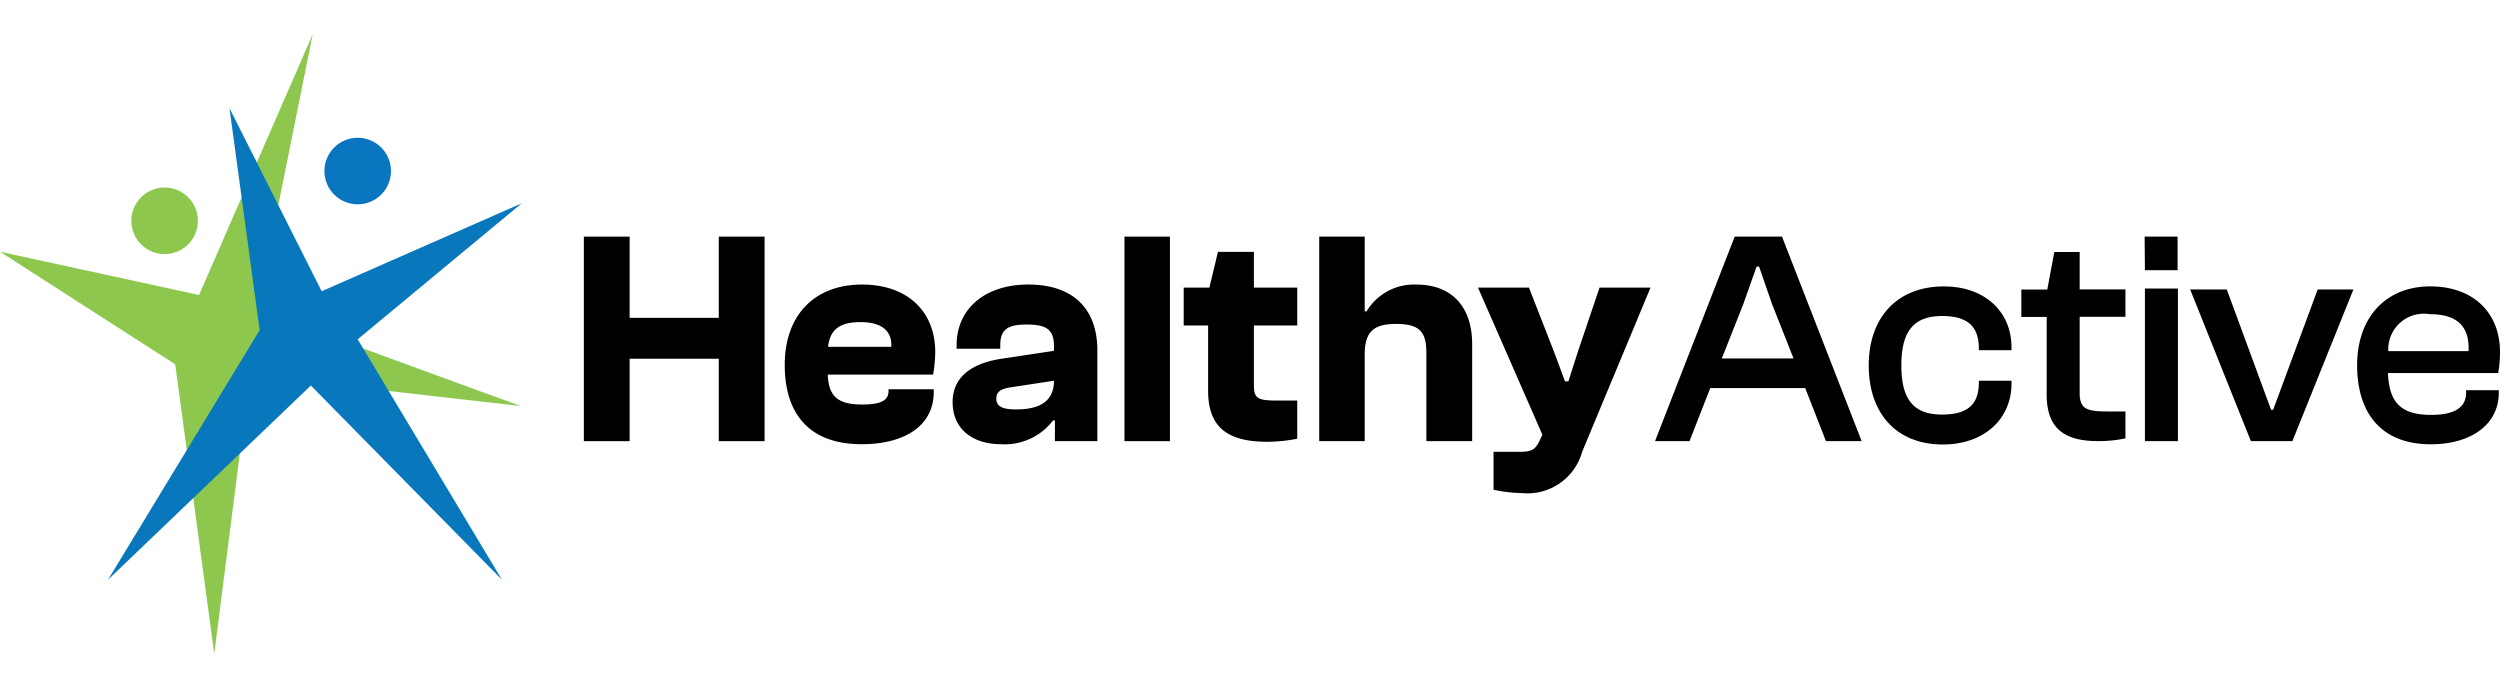
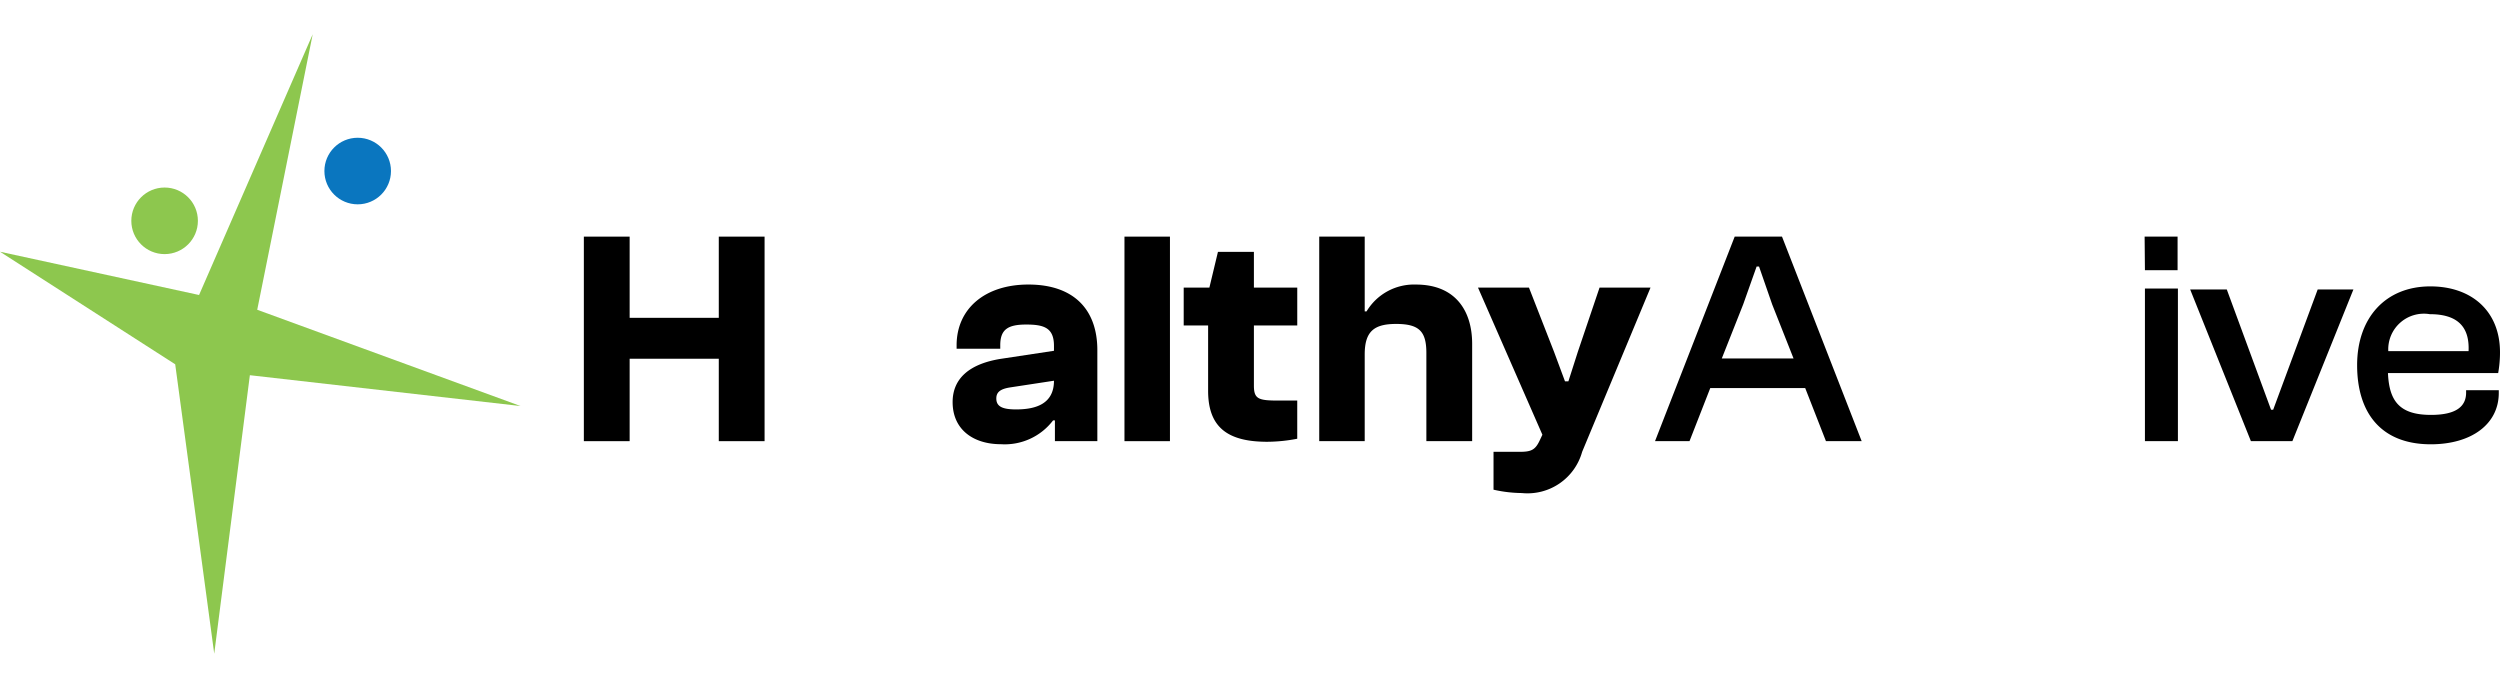
<svg xmlns="http://www.w3.org/2000/svg" width="146" height="40" viewBox="0 0 146 40">
  <g id="Group_2" data-name="Group 2" transform="translate(-1820 222)">
-     <rect id="Rectangle_1" data-name="Rectangle 1" width="146" height="40" transform="translate(1820 -222)" fill="#fff" opacity="0" />
    <g id="_01-01" data-name="01-01" transform="translate(1547.762 -539.699)">
      <path id="Path_1" data-name="Path 1" d="M272.238,332.4l11.625,2.527L290.5,319.7l-3.24,16.089,15.376,5.622-15.806-1.8-2.081,16.263-2.279-16.9Z" fill="#8dc74e" />
      <circle id="Ellipse_1" data-name="Ellipse 1" cx="1.944" cy="1.944" r="1.944" transform="translate(279.907 328.651)" fill="#8dc74e" />
      <g id="Group_1" data-name="Group 1" transform="translate(306.335 331.518)">
        <path id="Path_2" data-name="Path 2" d="M612.165,449.467V437.522h2.674v4.742h5.206v-4.742h2.674v11.945h-2.674v-4.814h-5.206v4.814Z" transform="translate(-612.165 -437.522)" />
-         <path id="Path_3" data-name="Path 3" d="M729.111,470.115c0-2.87,1.712-4.689,4.511-4.689,2.692,0,4.279,1.6,4.279,3.94a8.08,8.08,0,0,1-.125,1.319h-6.151c.053,1.248.553,1.747,2.015,1.747,1.07,0,1.533-.232,1.533-.784v-.107h2.639v.178c0,1.908-1.64,3.031-4.207,3.031C730.519,474.75,729.111,472.949,729.111,470.115Zm2.532-1.052h3.69c.053-.927-.553-1.444-1.8-1.444C732.249,467.619,731.75,468.118,731.643,469.063Z" transform="translate(-717.38 -462.627)" />
        <path id="Path_4" data-name="Path 4" d="M826.86,472.289c0-1.391,1-2.246,2.853-2.532l3.066-.464v-.285c0-1.052-.571-1.248-1.622-1.248-1.088,0-1.515.3-1.515,1.212v.2h-2.549v-.2c0-2.139,1.658-3.548,4.19-3.548,2.639,0,4.029,1.444,4.029,3.833v5.313h-2.478v-1.212h-.107a3.546,3.546,0,0,1-3.049,1.391C828.09,474.749,826.86,473.911,826.86,472.289Zm3.708.428c1.088,0,2.211-.285,2.211-1.676l-2.567.392c-.553.089-.8.267-.8.642C829.409,472.556,829.784,472.717,830.568,472.717Z" transform="translate(-805.324 -462.626)" />
        <path id="Path_5" data-name="Path 5" d="M926.919,449.467V437.522h2.656v11.945Z" transform="translate(-895.347 -437.522)" />
        <path id="Path_6" data-name="Path 6" d="M962.826,454.521v-3.815H961.4v-2.211h1.5l.5-2.086h2.1v2.086h2.532v2.211H965.5v3.512c0,.784.267.874,1.426.874h1.105v2.229a9.427,9.427,0,0,1-1.747.178C963.949,457.5,962.826,456.642,962.826,454.521Z" transform="translate(-926.369 -445.518)" />
        <path id="Path_7" data-name="Path 7" d="M1040.31,449.467V437.522h2.656v4.368h.107a3.23,3.23,0,0,1,2.888-1.569c2.318,0,3.28,1.551,3.28,3.459v5.687h-2.674v-5.152c0-1.248-.41-1.694-1.765-1.694-1.284,0-1.836.428-1.836,1.783v5.063Z" transform="translate(-997.364 -437.522)" />
        <path id="Path_8" data-name="Path 8" d="M1133.634,479.005v-2.211h1.5c.677,0,.927-.089,1.194-.66l.16-.339-3.762-8.593h2.977l1.462,3.744.642,1.729h.2l.553-1.729,1.266-3.744h2.977l-3.994,9.592a3.312,3.312,0,0,1-3.53,2.407A7.783,7.783,0,0,1,1133.634,479.005Z" transform="translate(-1080.509 -464.226)" />
        <path id="Path_9" data-name="Path 9" d="M1235.81,449.467l4.653-11.945h2.763l4.653,11.945h-2.086l-1.212-3.1h-5.545l-1.212,3.1Zm3.9-4.831h4.19l-1.248-3.156-.767-2.211h-.142l-.784,2.211Z" transform="translate(-1173.254 -437.522)" />
-         <path id="Path_10" data-name="Path 10" d="M1360.22,471.109c0-2.763,1.622-4.617,4.4-4.617,2.336,0,3.94,1.444,3.94,3.566v.16h-1.907v-.107c0-1.3-.677-1.89-2.157-1.89-1.711,0-2.371.963-2.371,2.888s.66,2.87,2.371,2.87c1.48,0,2.157-.571,2.157-1.872V472h1.907v.16c0,2.1-1.622,3.566-4.011,3.566C1361.789,475.727,1360.22,473.855,1360.22,471.109Z" transform="translate(-1285.184 -463.586)" />
-         <path id="Path_11" data-name="Path 11" d="M1450.558,454.735v-4.528h-1.48v-1.6h1.516l.41-2.193h1.48V448.6h2.674v1.6h-2.674v4.439c0,.927.392,1.088,1.587,1.088h1.087V457.3a7.5,7.5,0,0,1-1.587.16C1451.593,457.462,1450.558,456.731,1450.558,454.735Z" transform="translate(-1365.129 -445.518)" />
        <path id="Path_12" data-name="Path 12" d="M1520.9,439.483l-.018-1.961h1.925v1.961Zm0,9.984v-8.914h1.926v8.914Z" transform="translate(-1429.733 -437.522)" />
        <path id="Path_13" data-name="Path 13" d="M1550.91,477.131l-3.548-8.861h2.139l2.585,7.024h.125l2.6-7.024h2.086l-3.565,8.861Z" transform="translate(-1453.554 -465.186)" />
        <path id="Path_14" data-name="Path 14" d="M1644.58,471.093c0-2.746,1.64-4.6,4.279-4.6,2.389,0,4.065,1.426,4.065,3.851a6.921,6.921,0,0,1-.107,1.212h-6.436c.071,1.622.659,2.442,2.514,2.442,1.48,0,2.05-.5,2.05-1.3v-.143h1.908v.16c0,1.818-1.587,3-3.976,3C1645.953,475.71,1644.58,473.856,1644.58,471.093Zm1.819-.82h4.689c.071-1.515-.749-2.157-2.264-2.157A2.082,2.082,0,0,0,1646.4,470.272Z" transform="translate(-1541.021 -463.587)" />
      </g>
-       <path id="Path_15" data-name="Path 15" d="M342.238,362.738l5.384,10.692,11.687-5.139-9.584,7.946,8.423,14.038L346.99,378.936l-11.843,11.339L344,375.7Z" transform="translate(-56.599 -38.722)" fill="#0877bc" />
      <circle id="Ellipse_2" data-name="Ellipse 2" cx="1.944" cy="1.944" r="1.944" transform="translate(291.183 325.744)" fill="#0a76bf" />
    </g>
  </g>
</svg>